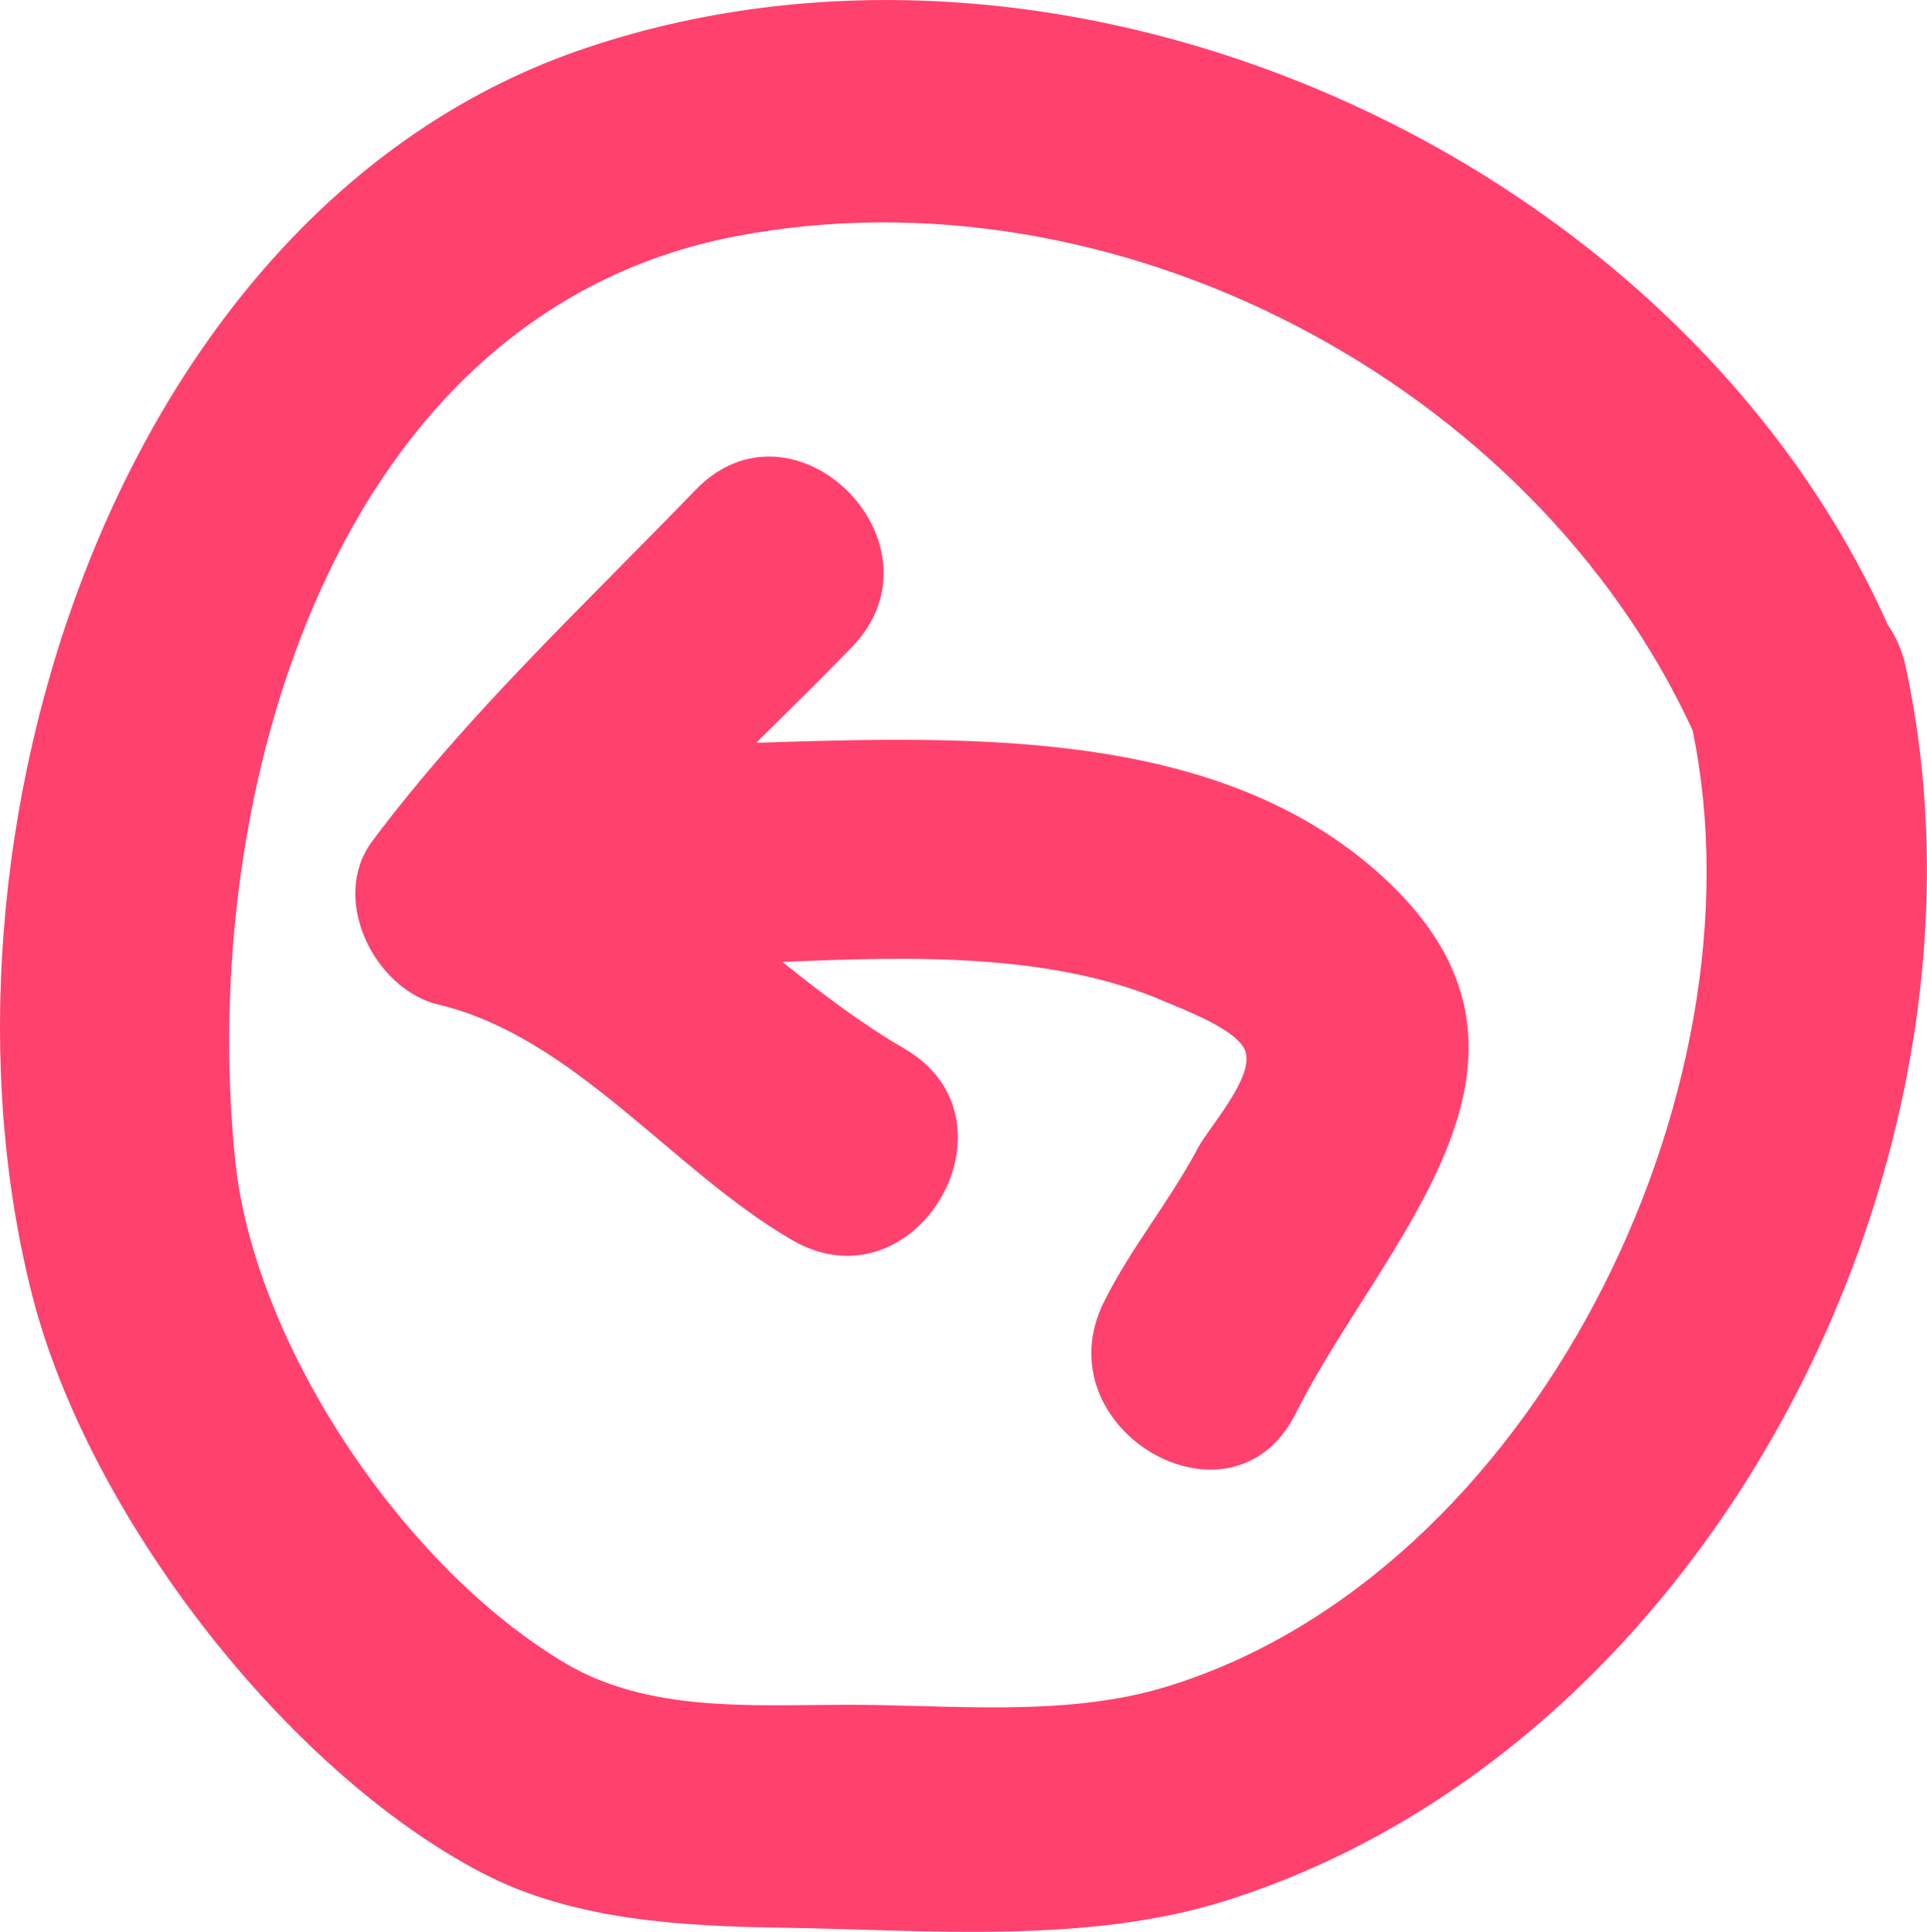
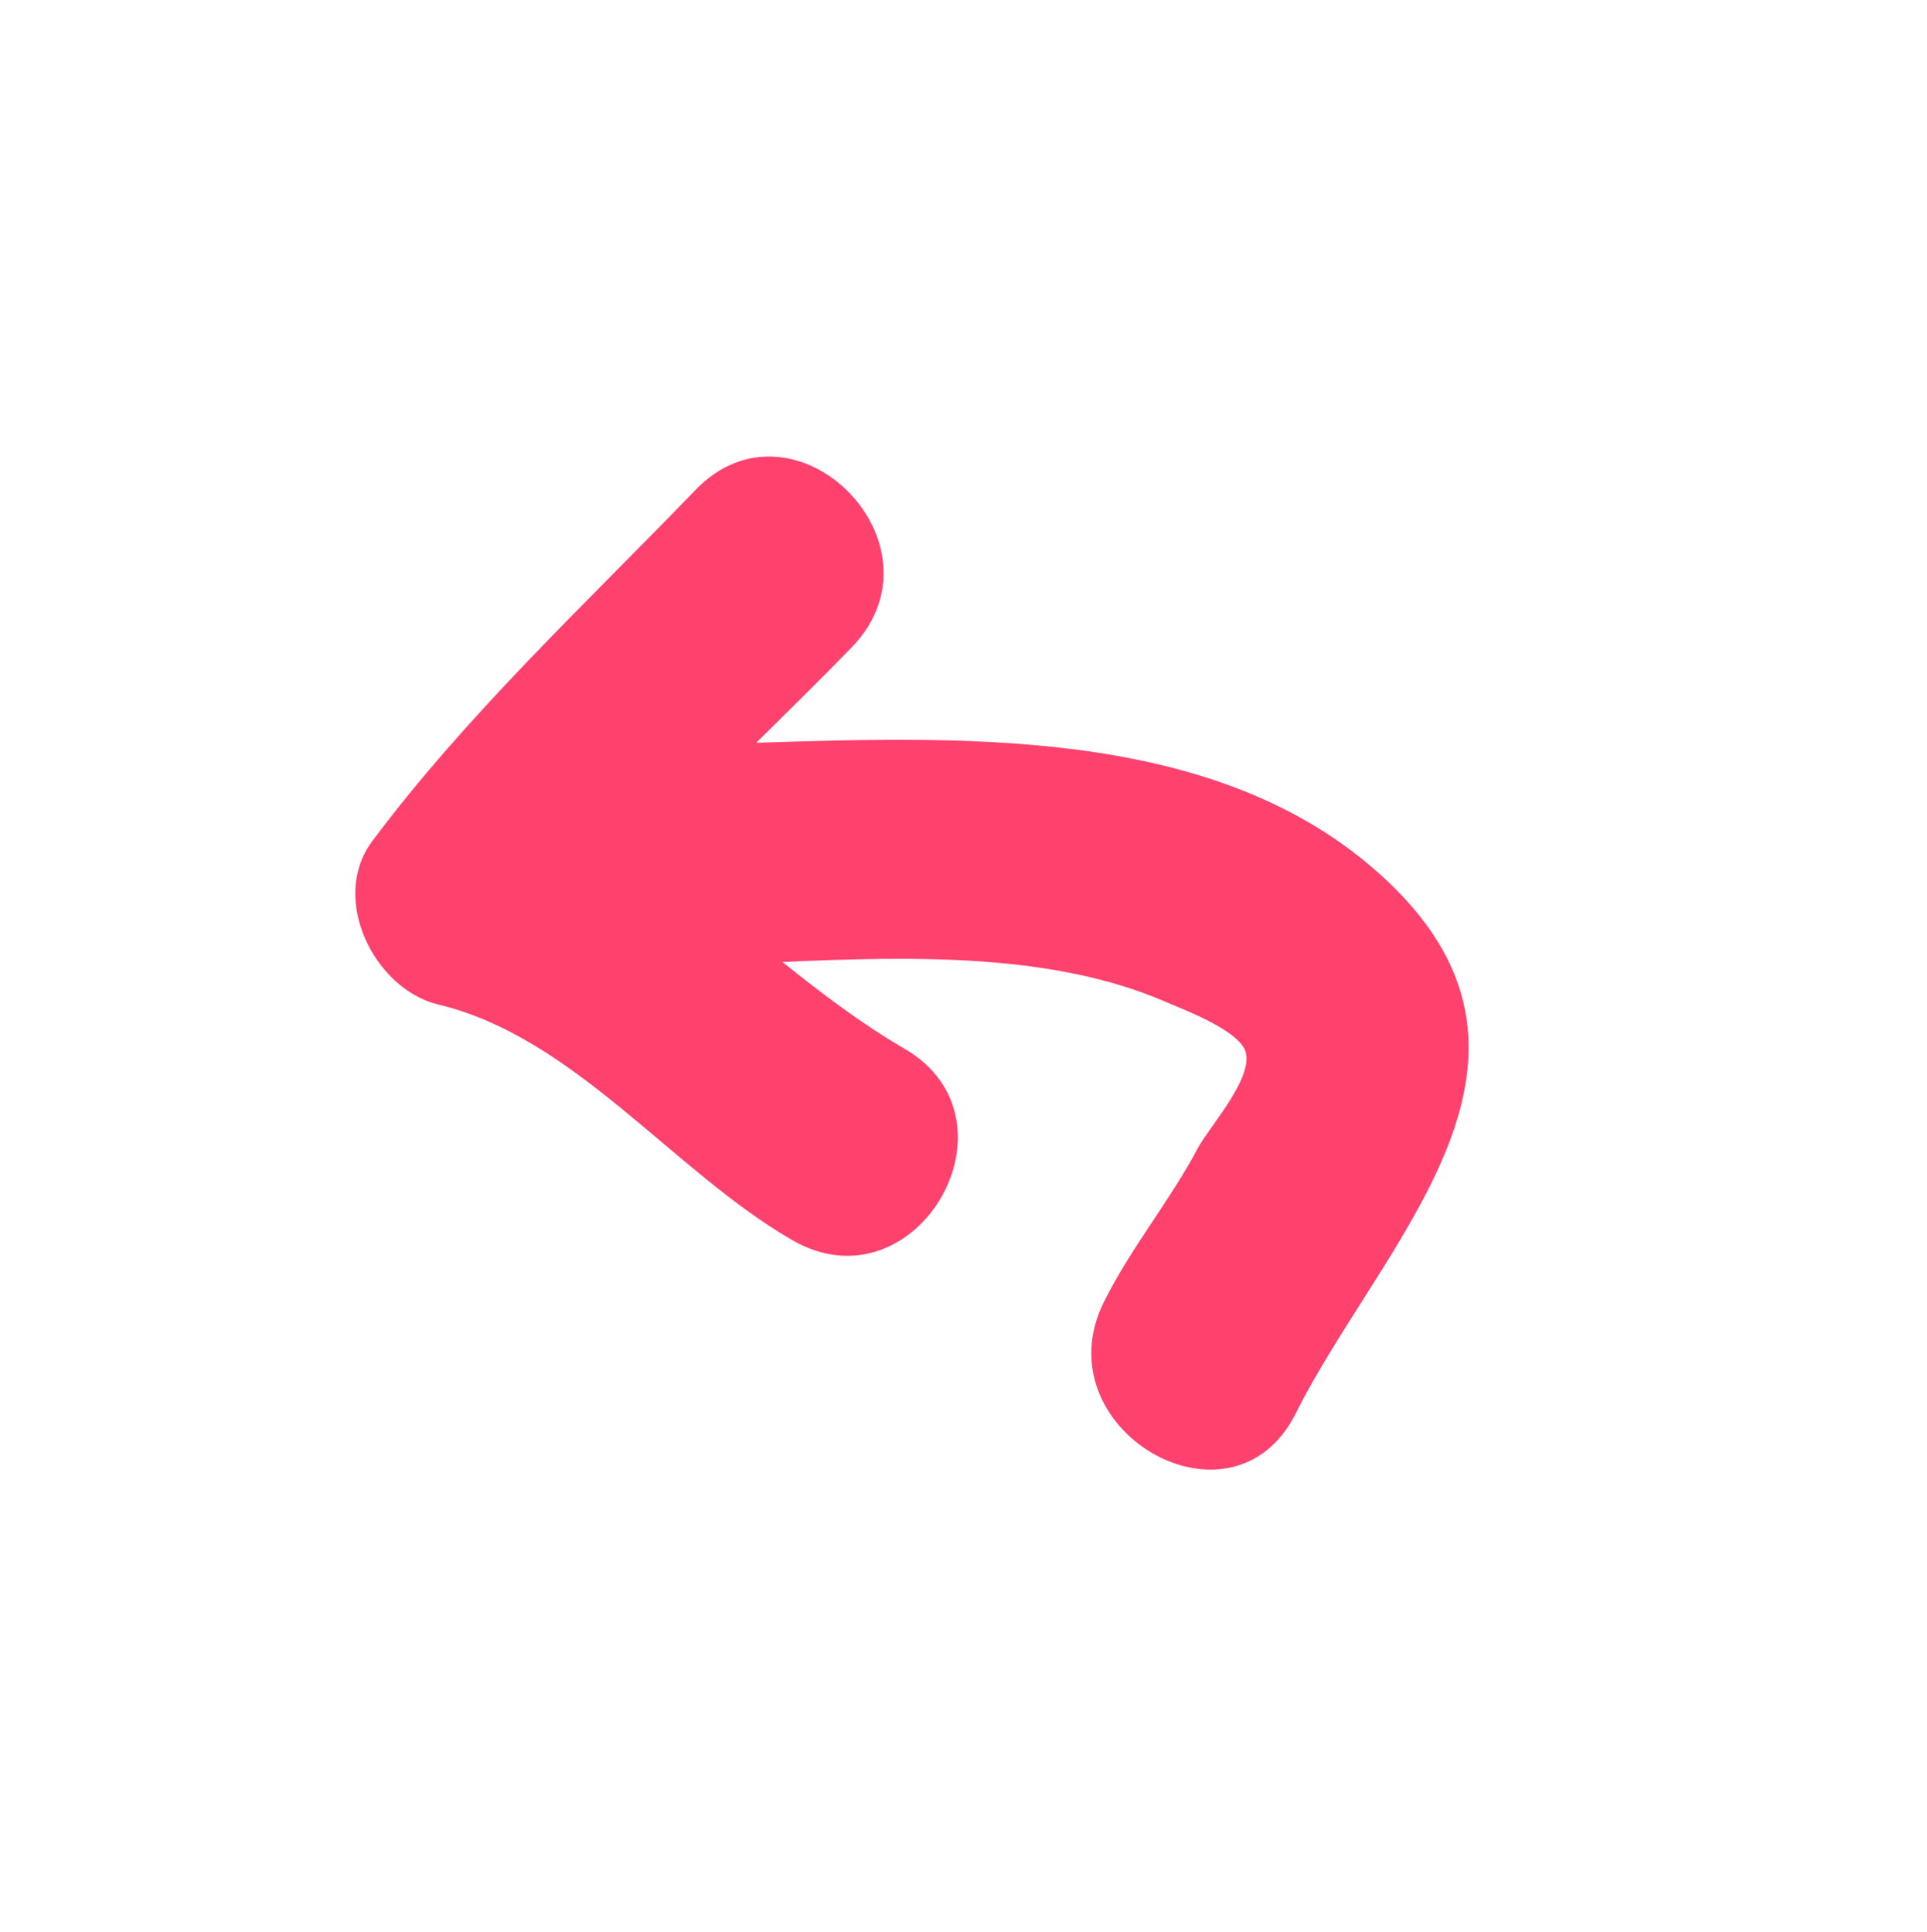
<svg xmlns="http://www.w3.org/2000/svg" id="Ebene_2" data-name="Ebene 2" viewBox="0 0 52.11 52.25">
  <defs>
    <style>
      .cls-1 {
        fill: #ff416e;
      }
    </style>
  </defs>
  <g id="Ebene_1-2" data-name="Ebene 1">
    <g>
-       <path class="cls-1" d="M51.53,18.01c-.1-.44-.27-.81-.48-1.11C45.41,4.28,29.06-3.14,15.87,1.29,3.15,5.54-2.28,22.76.88,35.07c1.5,5.84,6.78,12.79,12.18,15.6,2.46,1.28,5.42,1.43,8.11,1.47,3.89.06,8.24.46,12.01-.74,13.18-4.19,21.21-20.19,18.35-33.38ZM31.58,45.61c-2.81.87-5.97.48-8.87.5-2.45.01-5.19.19-7.4-1.11-4.4-2.6-8.44-8.64-8.95-13.62-1.01-9.84,2.63-22.9,13.54-24.99,10.25-1.96,21.54,3.97,25.87,13.36,2.04,9.83-4.34,22.82-14.19,25.86Z" />
      <path class="cls-1" d="M20.46,20.08c.87-.86,1.74-1.71,2.58-2.58,2.68-2.78-1.56-7.03-4.24-4.24-2.98,3.09-6.17,6.06-8.74,9.5-1.15,1.55.06,3.99,1.79,4.41,3.69.88,6.34,4.5,9.57,6.37,3.35,1.94,6.37-3.25,3.03-5.18-1.17-.68-2.24-1.5-3.29-2.34,3.57-.16,7.35-.24,10.39,1.09.54.23,1.94.76,2.13,1.33.23.71-.98,2.04-1.28,2.6-.78,1.47-1.8,2.68-2.54,4.16-1.73,3.44,3.45,6.48,5.18,3.03,2.32-4.63,7.63-9.45,2.54-14.34-4.37-4.19-11.16-3.99-17.11-3.8Z" />
    </g>
  </g>
</svg>